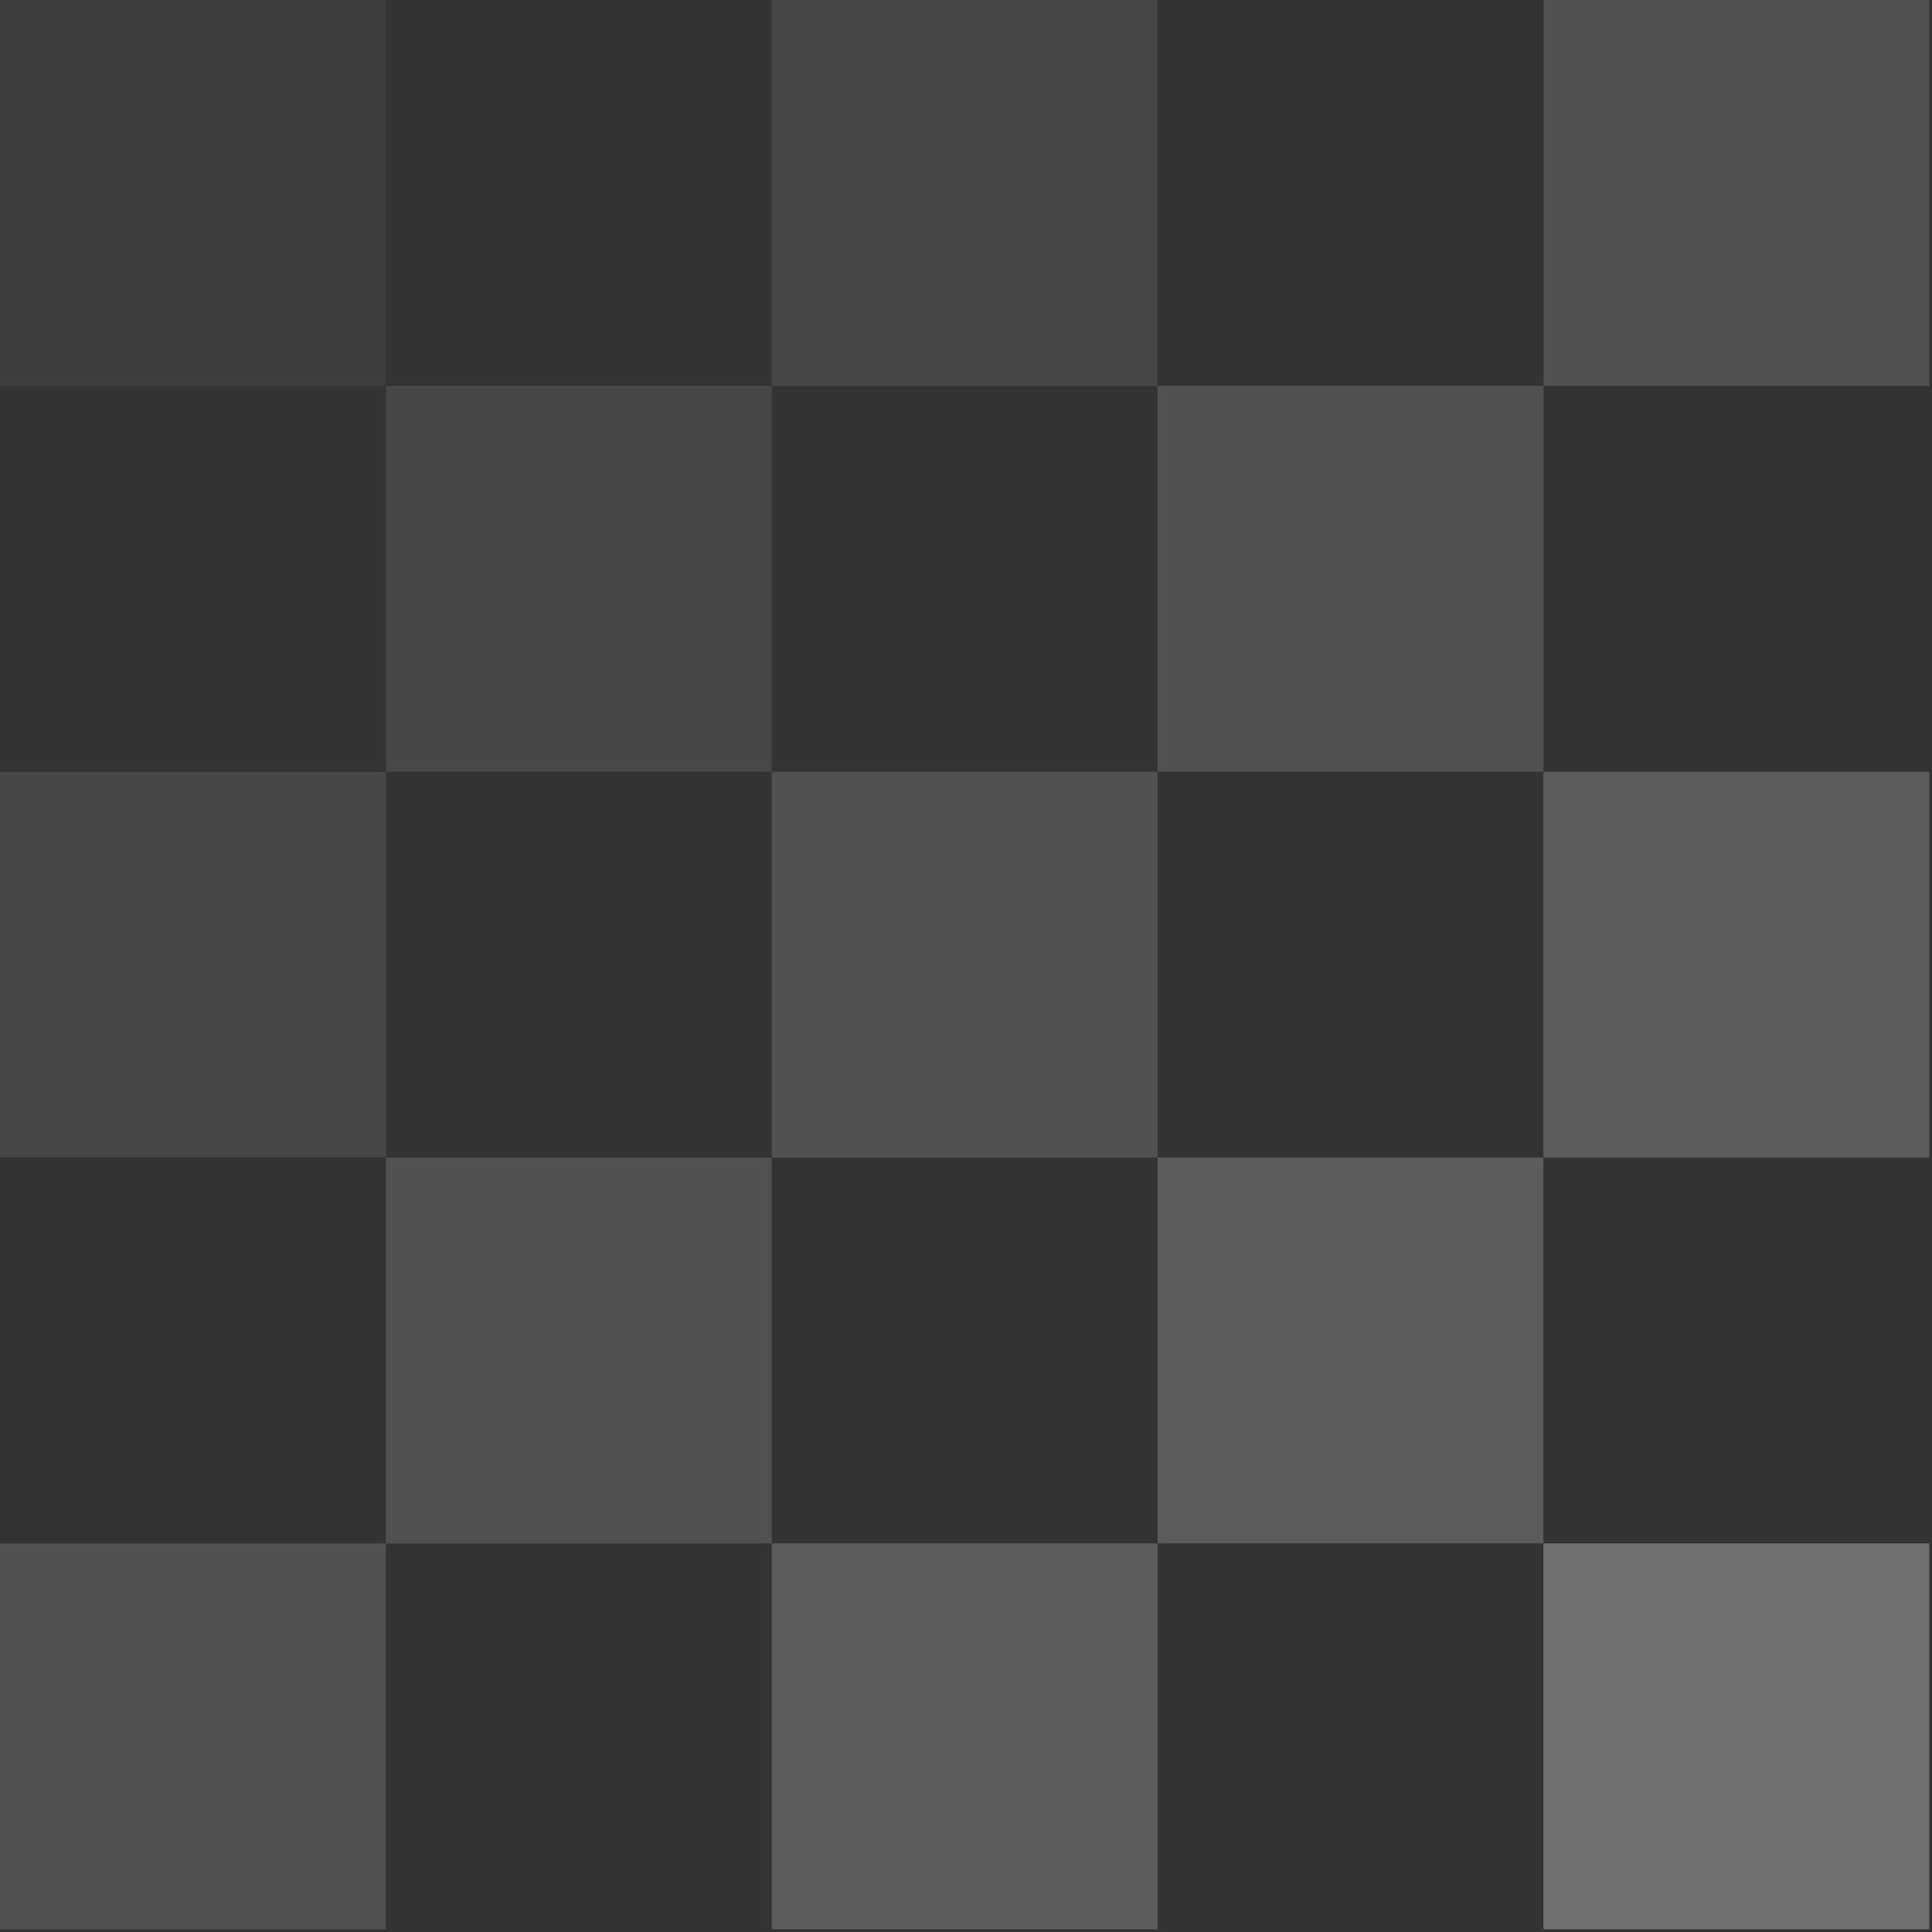
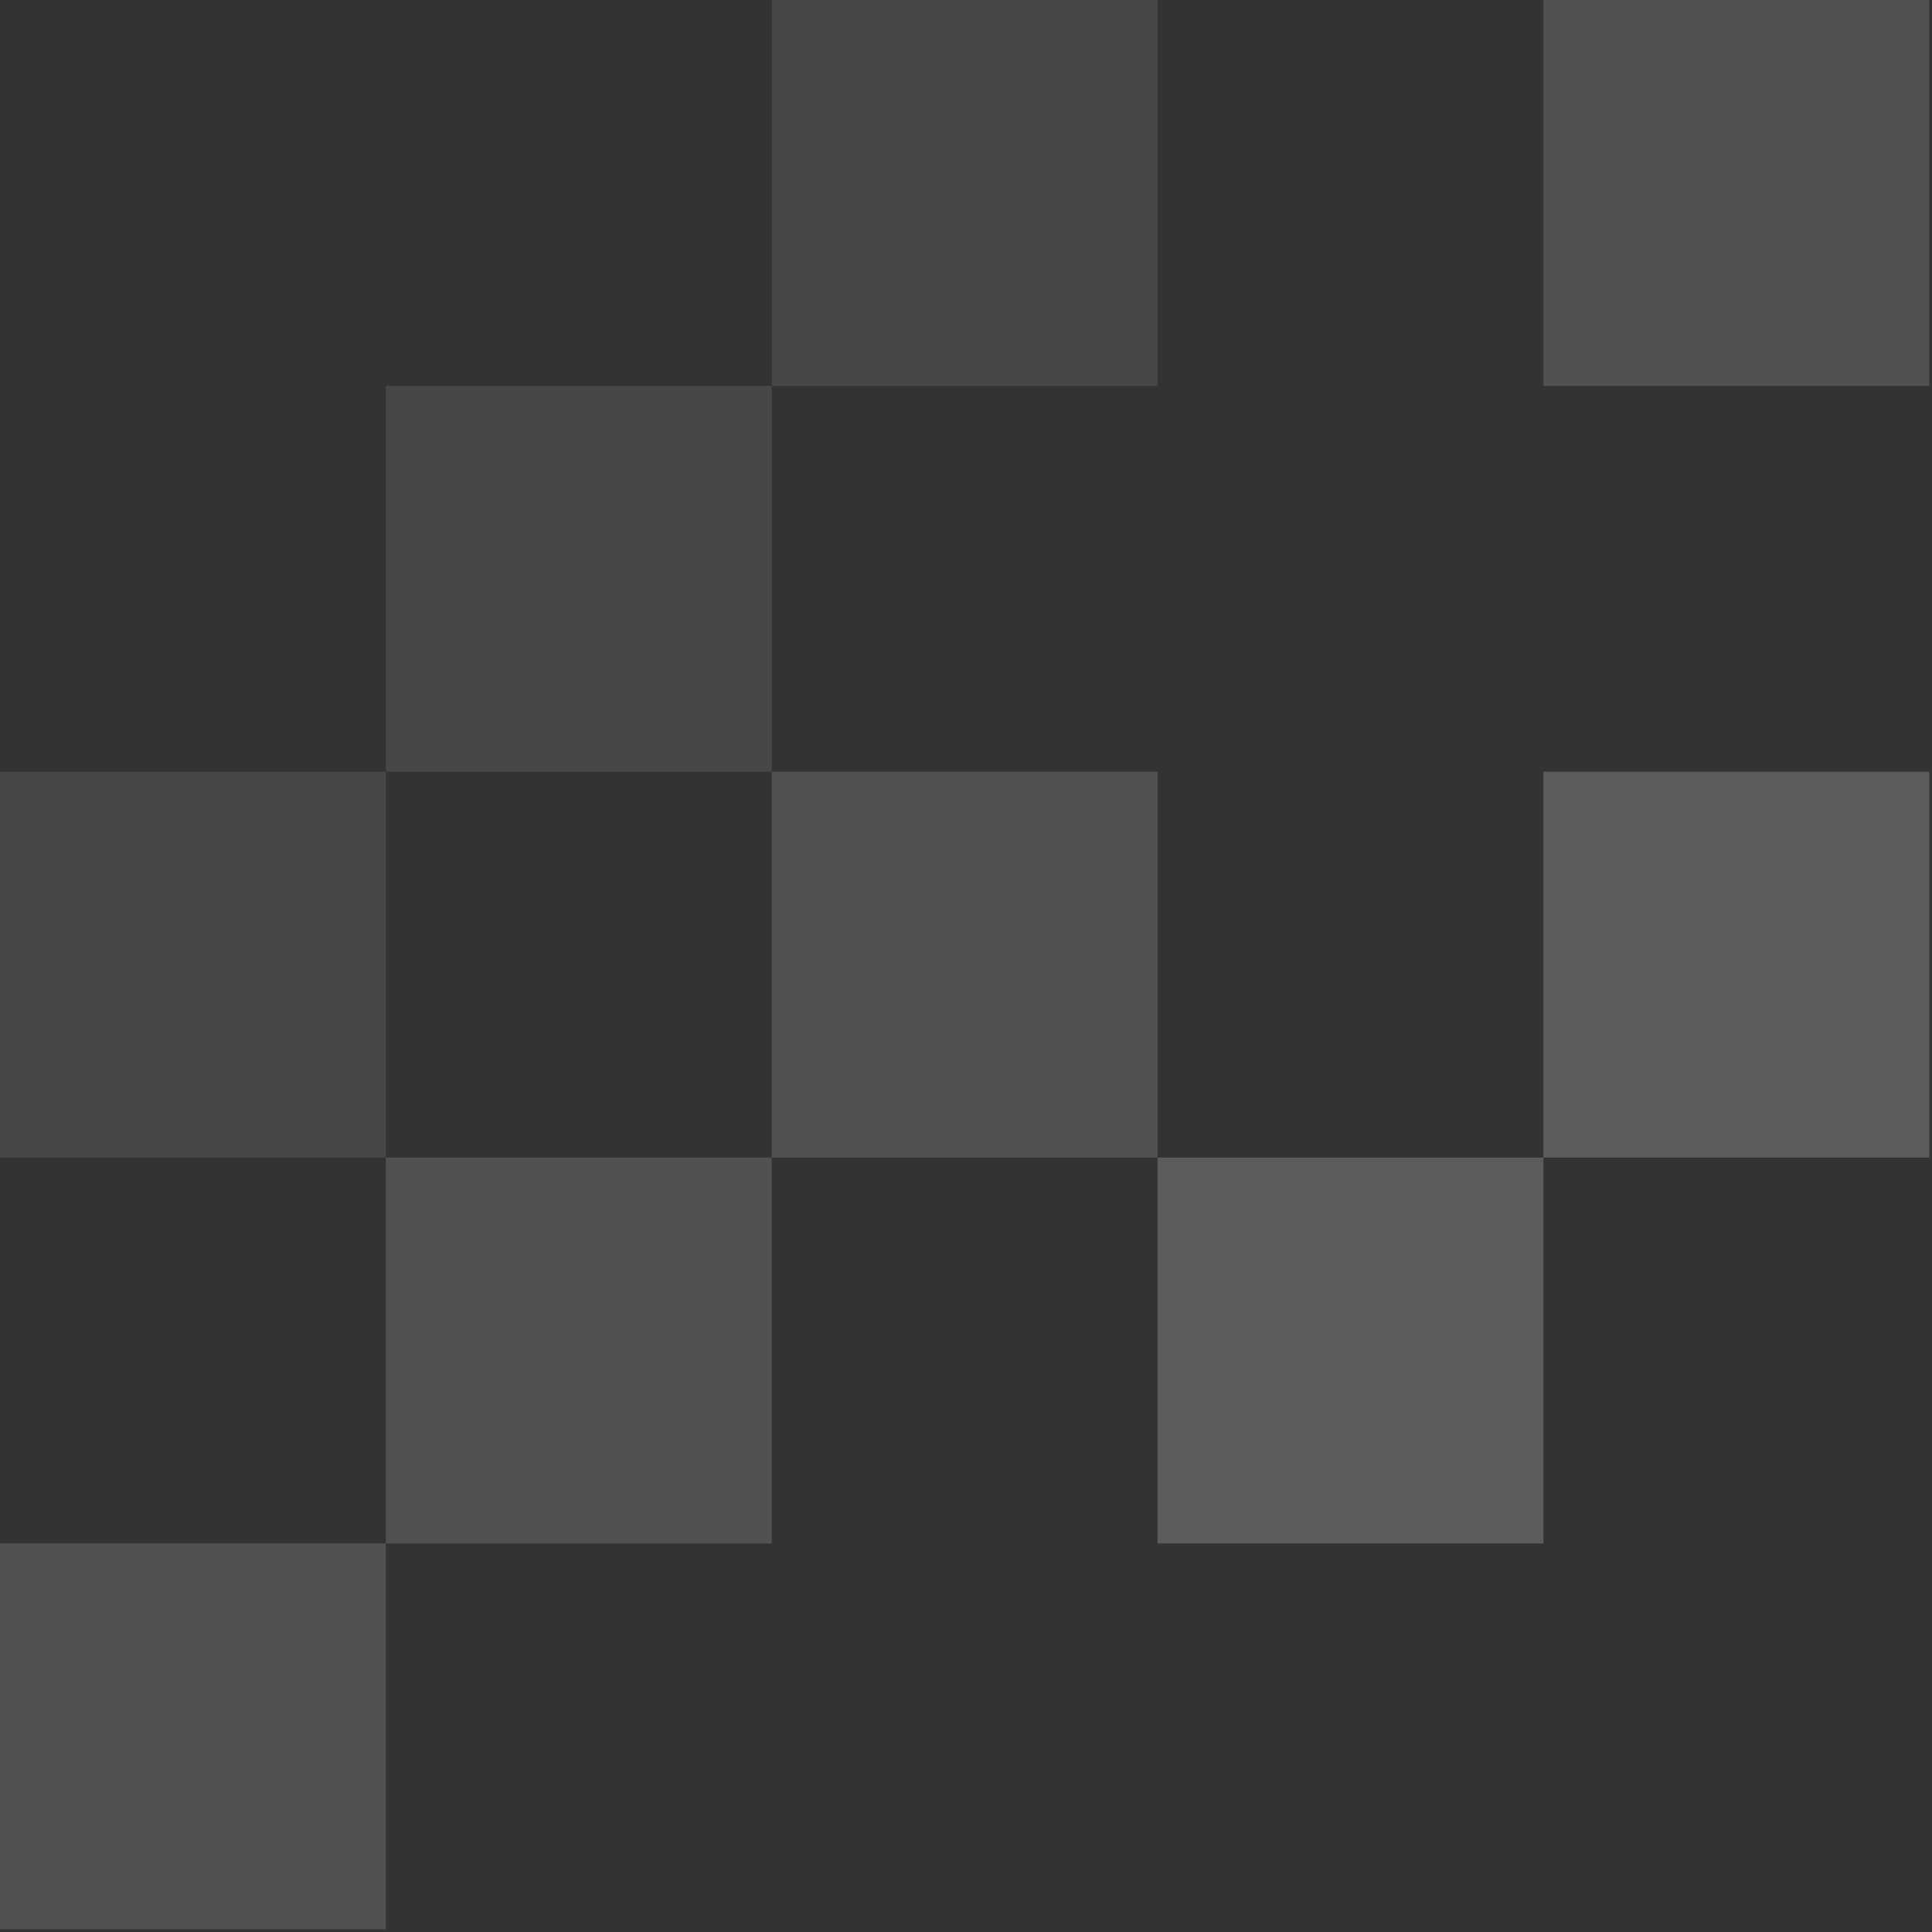
<svg xmlns="http://www.w3.org/2000/svg" width="220" height="220" viewBox="0 0 220 220" fill="none">
  <rect x="0" y="0" width="220" height="220" fill="#333333" stroke="none" />
-   <rect width="43.938" height="43.938" fill="white" fill-opacity="0.05" />
  <rect x="87.876" width="43.938" height="43.938" fill="white" fill-opacity="0.1" />
  <rect opacity="0.15" x="175.752" width="43.938" height="43.938" fill="white" />
  <rect x="43.938" y="43.938" width="43.938" height="43.938" fill="white" fill-opacity="0.1" />
-   <rect opacity="0.15" x="131.814" y="43.938" width="43.938" height="43.938" fill="white" />
  <rect y="87.876" width="43.938" height="43.938" fill="white" fill-opacity="0.1" />
  <rect opacity="0.15" x="87.876" y="87.876" width="43.938" height="43.938" fill="white" />
  <rect opacity="0.2" x="175.752" y="87.876" width="43.938" height="43.938" fill="white" />
  <rect opacity="0.15" x="43.938" y="131.814" width="43.938" height="43.938" fill="white" />
  <rect opacity="0.2" x="131.814" y="131.814" width="43.938" height="43.938" fill="white" />
  <rect opacity="0.15" y="175.752" width="43.938" height="43.938" fill="white" />
-   <rect opacity="0.2" x="87.876" y="175.752" width="43.938" height="43.938" fill="white" />
-   <rect opacity="0.3" x="175.752" y="175.752" width="43.938" height="43.938" fill="white" />
</svg>